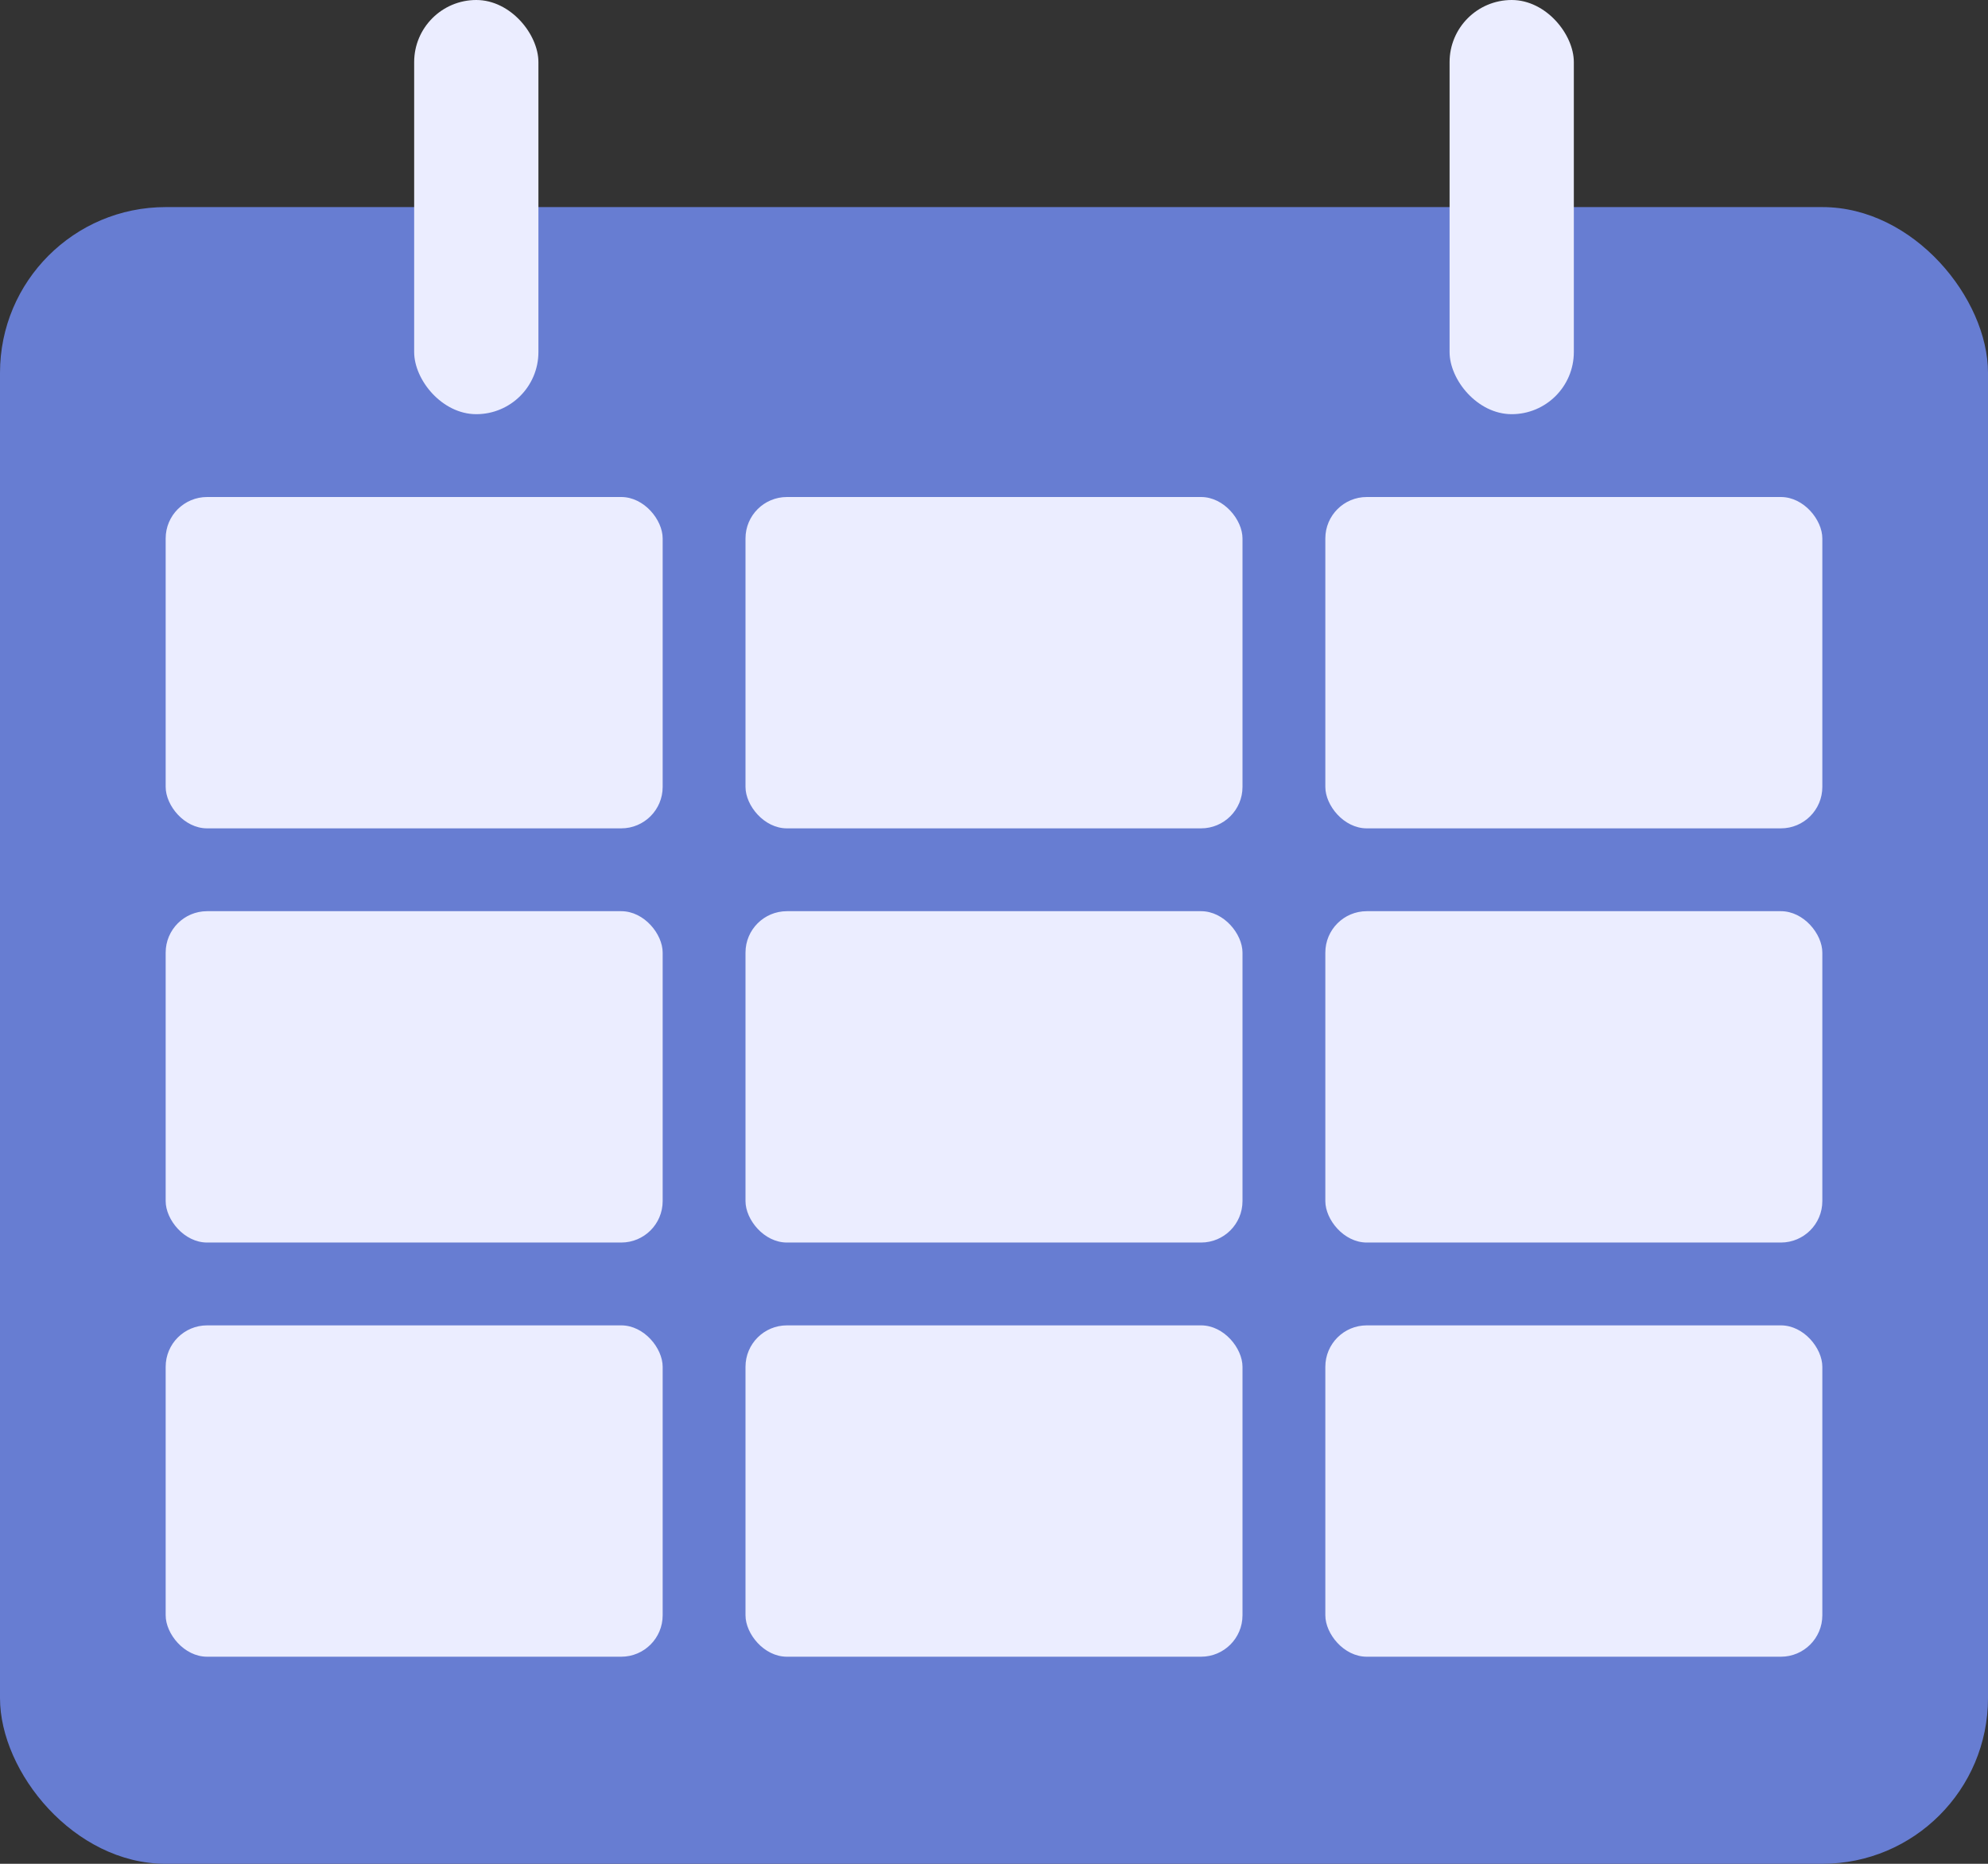
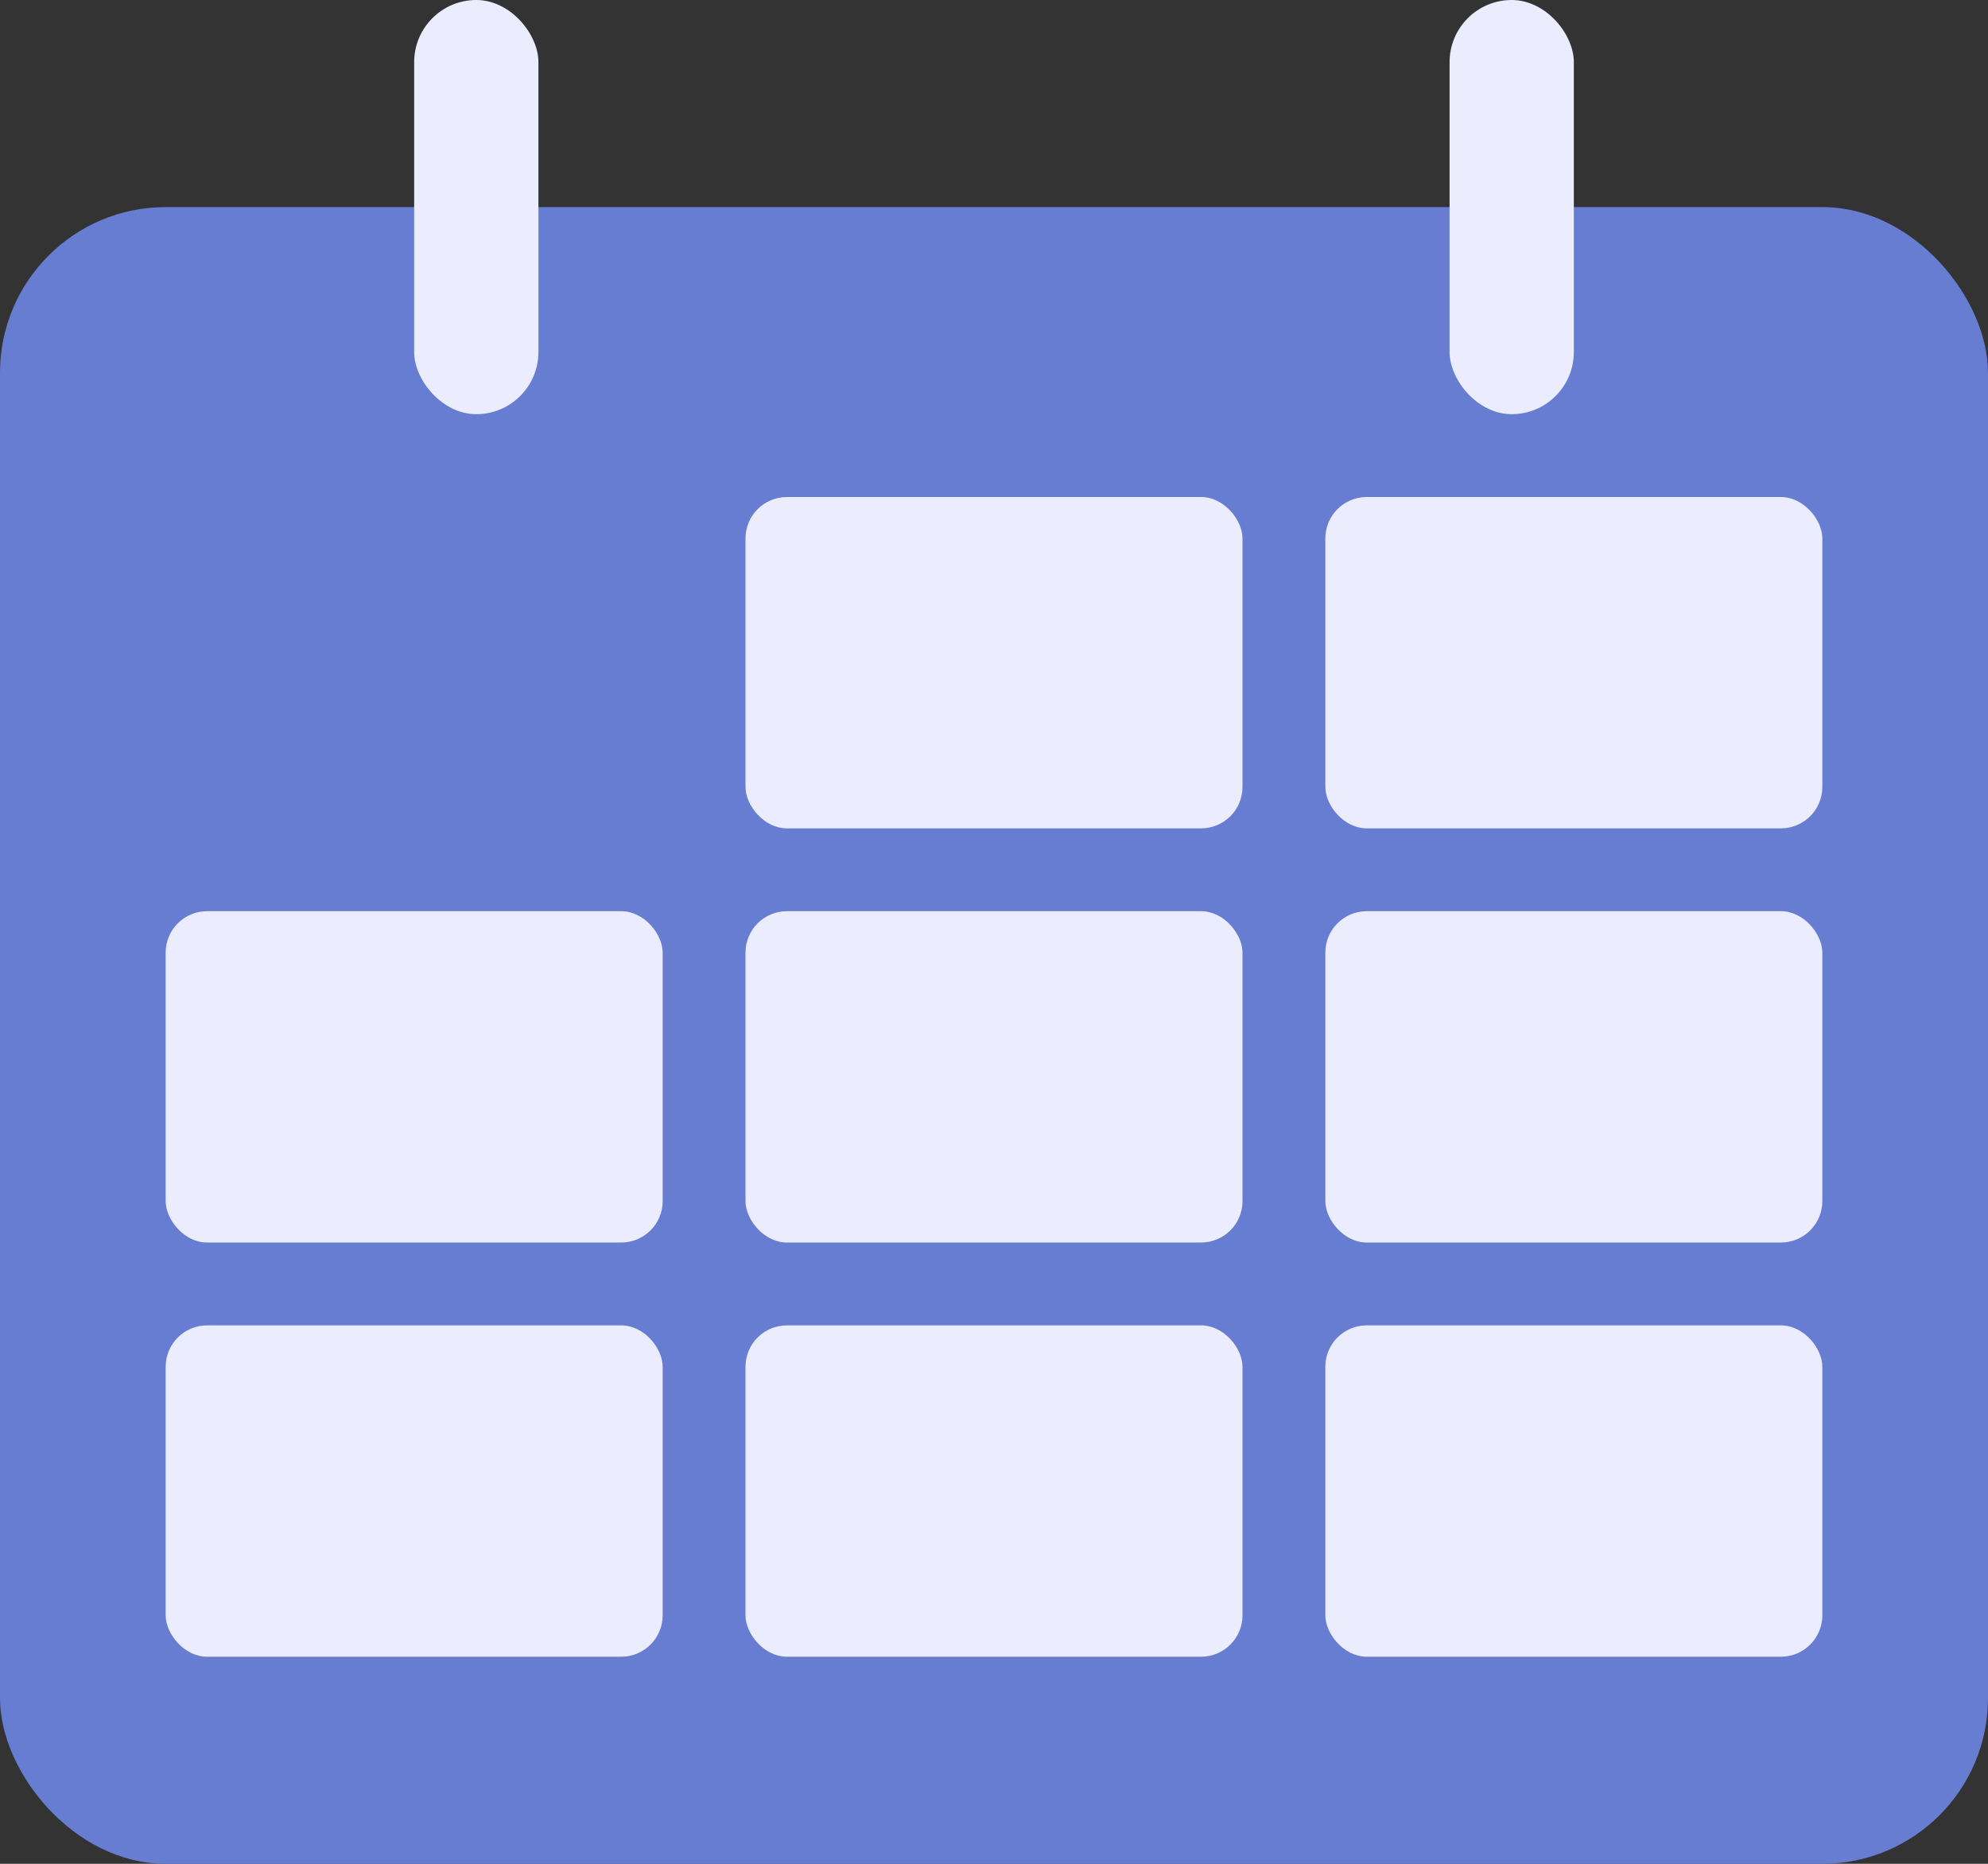
<svg xmlns="http://www.w3.org/2000/svg" fill="none" viewBox="0 0 48 45" height="45" width="48">
  <rect x="0" y="0" width="48" height="45" fill="#333333" stroke="none" />
  <rect fill="#677DD2" rx="4" height="40" width="48" y="5" />
  <rect fill="#EBEDFF" rx="1.5" height="10" width="3" x="10" />
  <rect fill="#EBEDFF" rx="1.5" height="10" width="3" x="35" />
-   <rect fill="#EBEDFF" rx="1" height="8" width="12" y="12" x="4" />
  <rect fill="#EBEDFF" rx="1" height="8" width="12" y="12" x="18" />
  <rect fill="#EBEDFF" rx="1" height="8" width="12" y="12" x="32" />
  <rect fill="#EBEDFF" rx="1" height="8" width="12" y="22" x="4" />
  <rect fill="#EBEDFF" rx="1" height="8" width="12" y="22" x="18" />
  <rect fill="#EBEDFF" rx="1" height="8" width="12" y="22" x="32" />
  <rect fill="#EBEDFF" rx="1" height="8" width="12" y="32" x="4" />
  <rect fill="#EBEDFF" rx="1" height="8" width="12" y="32" x="18" />
  <rect fill="#EBEDFF" rx="1" height="8" width="12" y="32" x="32" />
</svg>